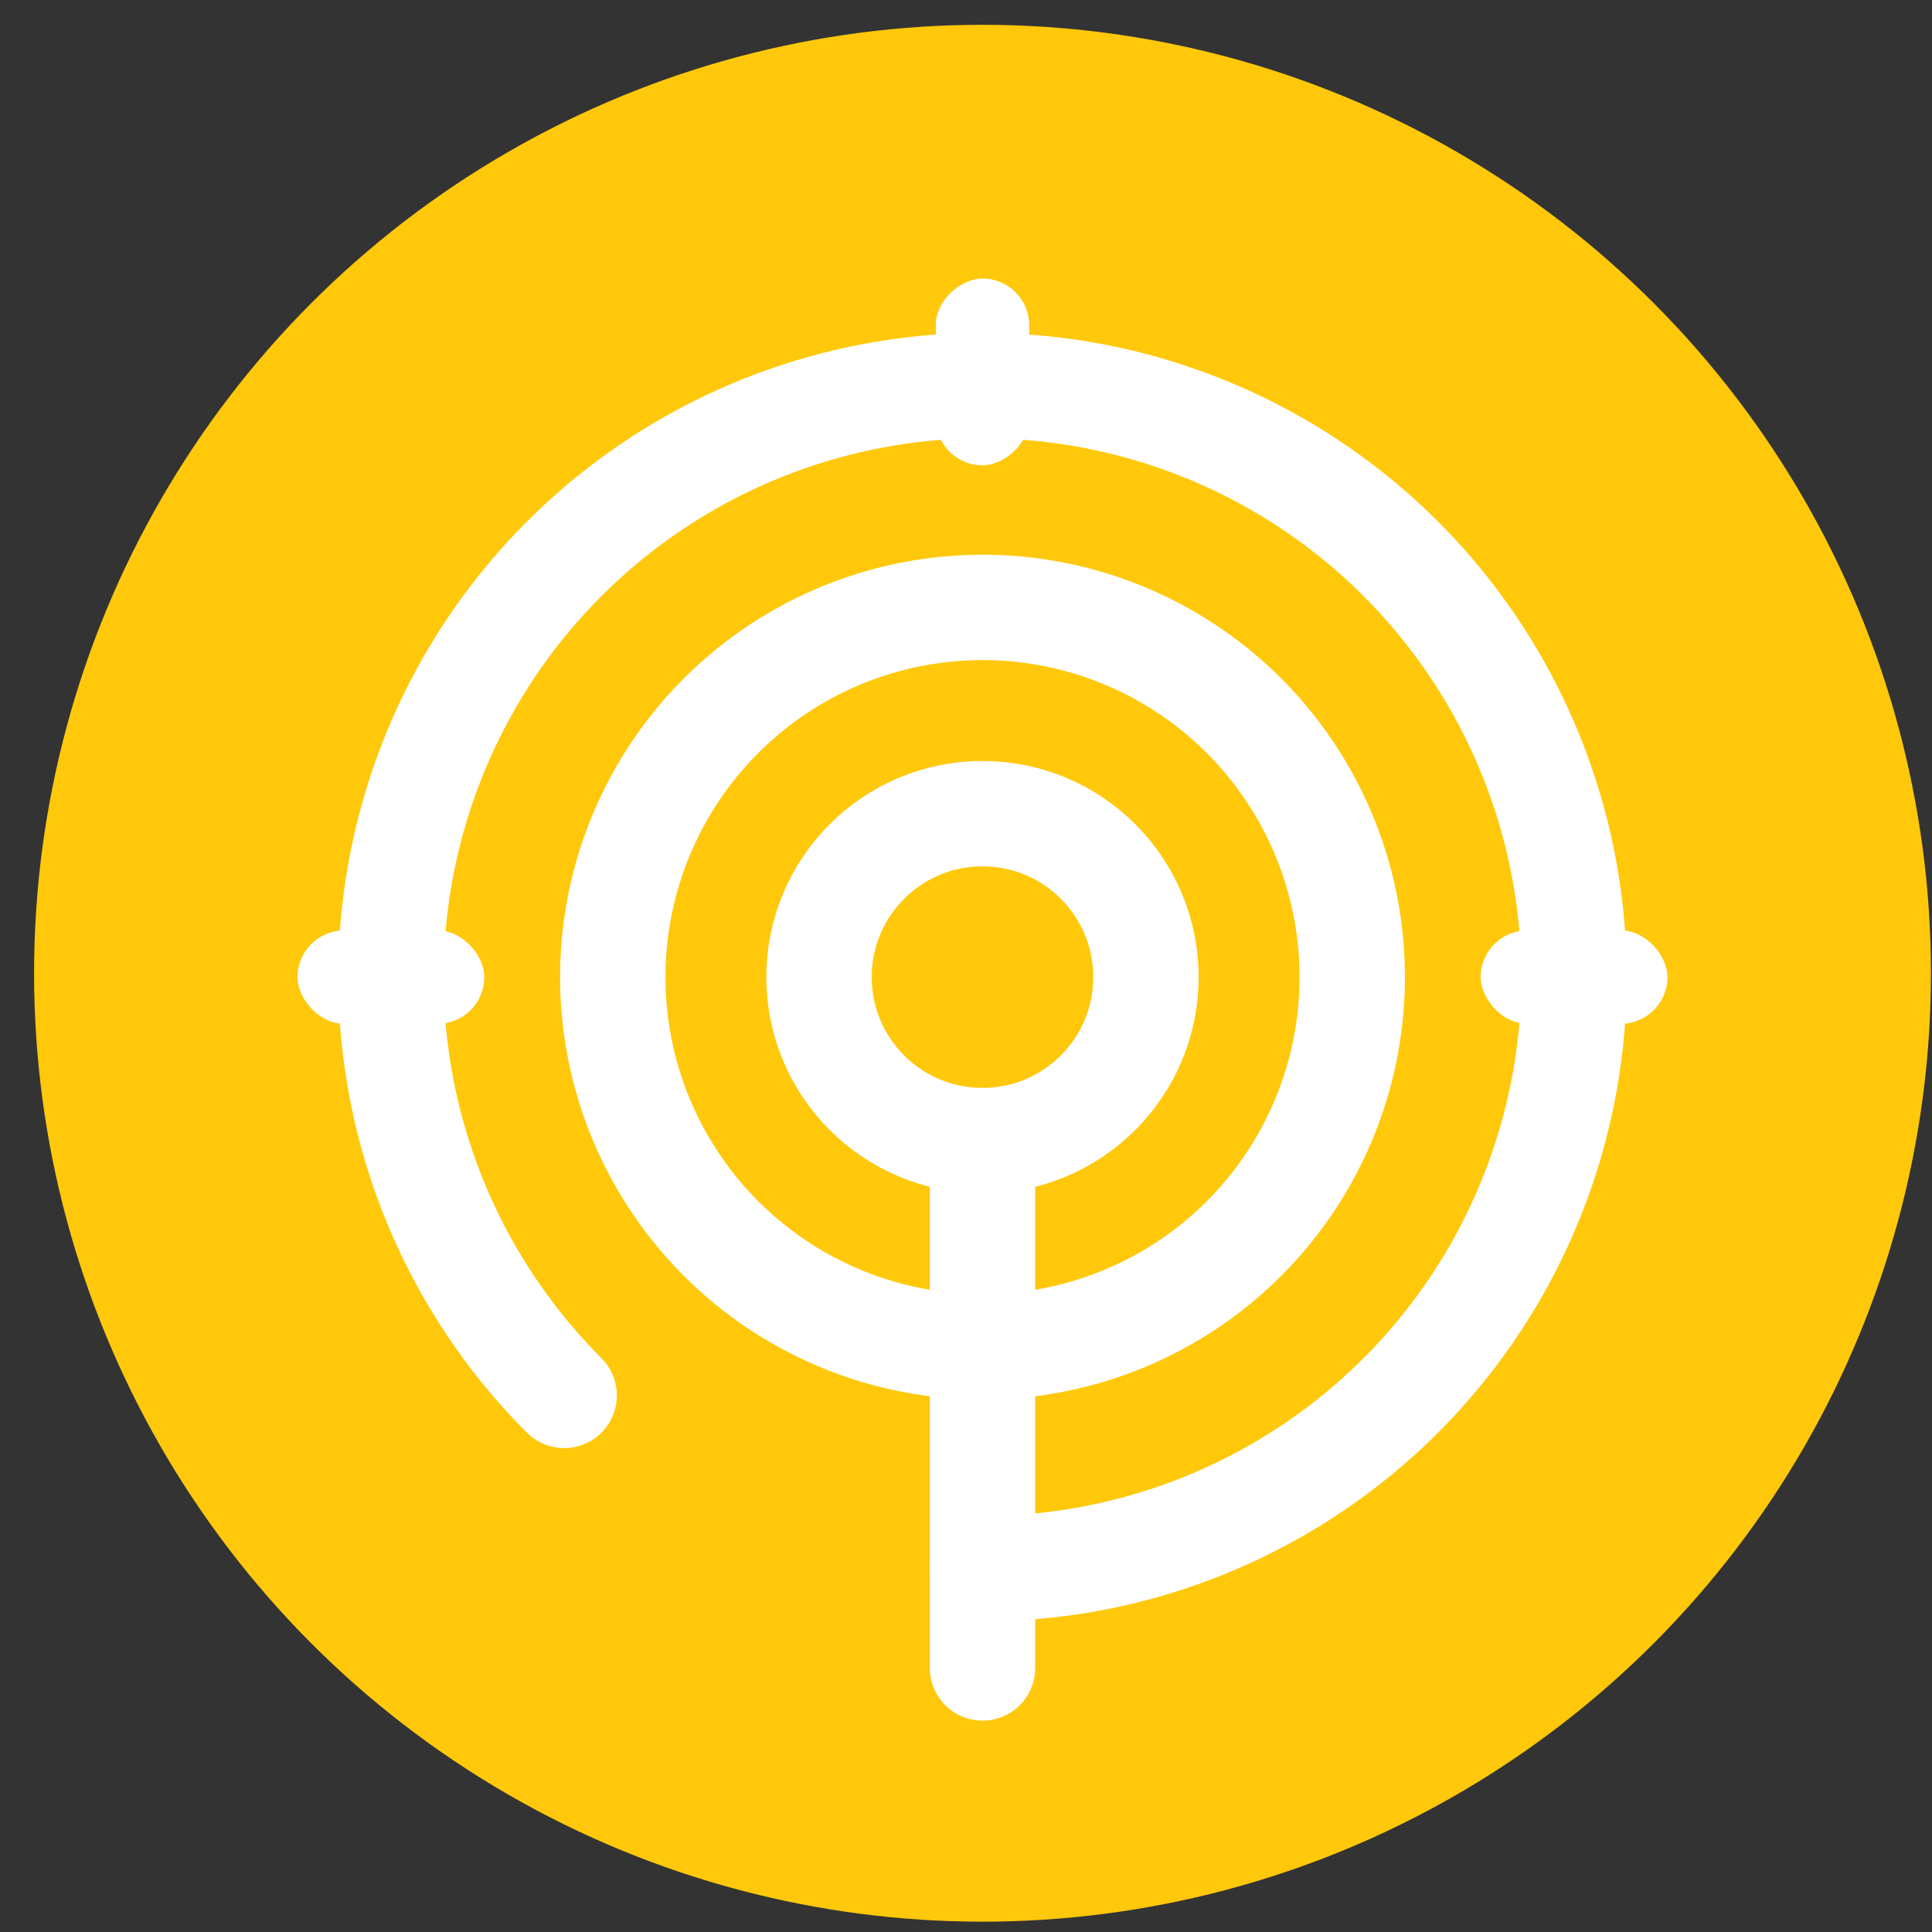
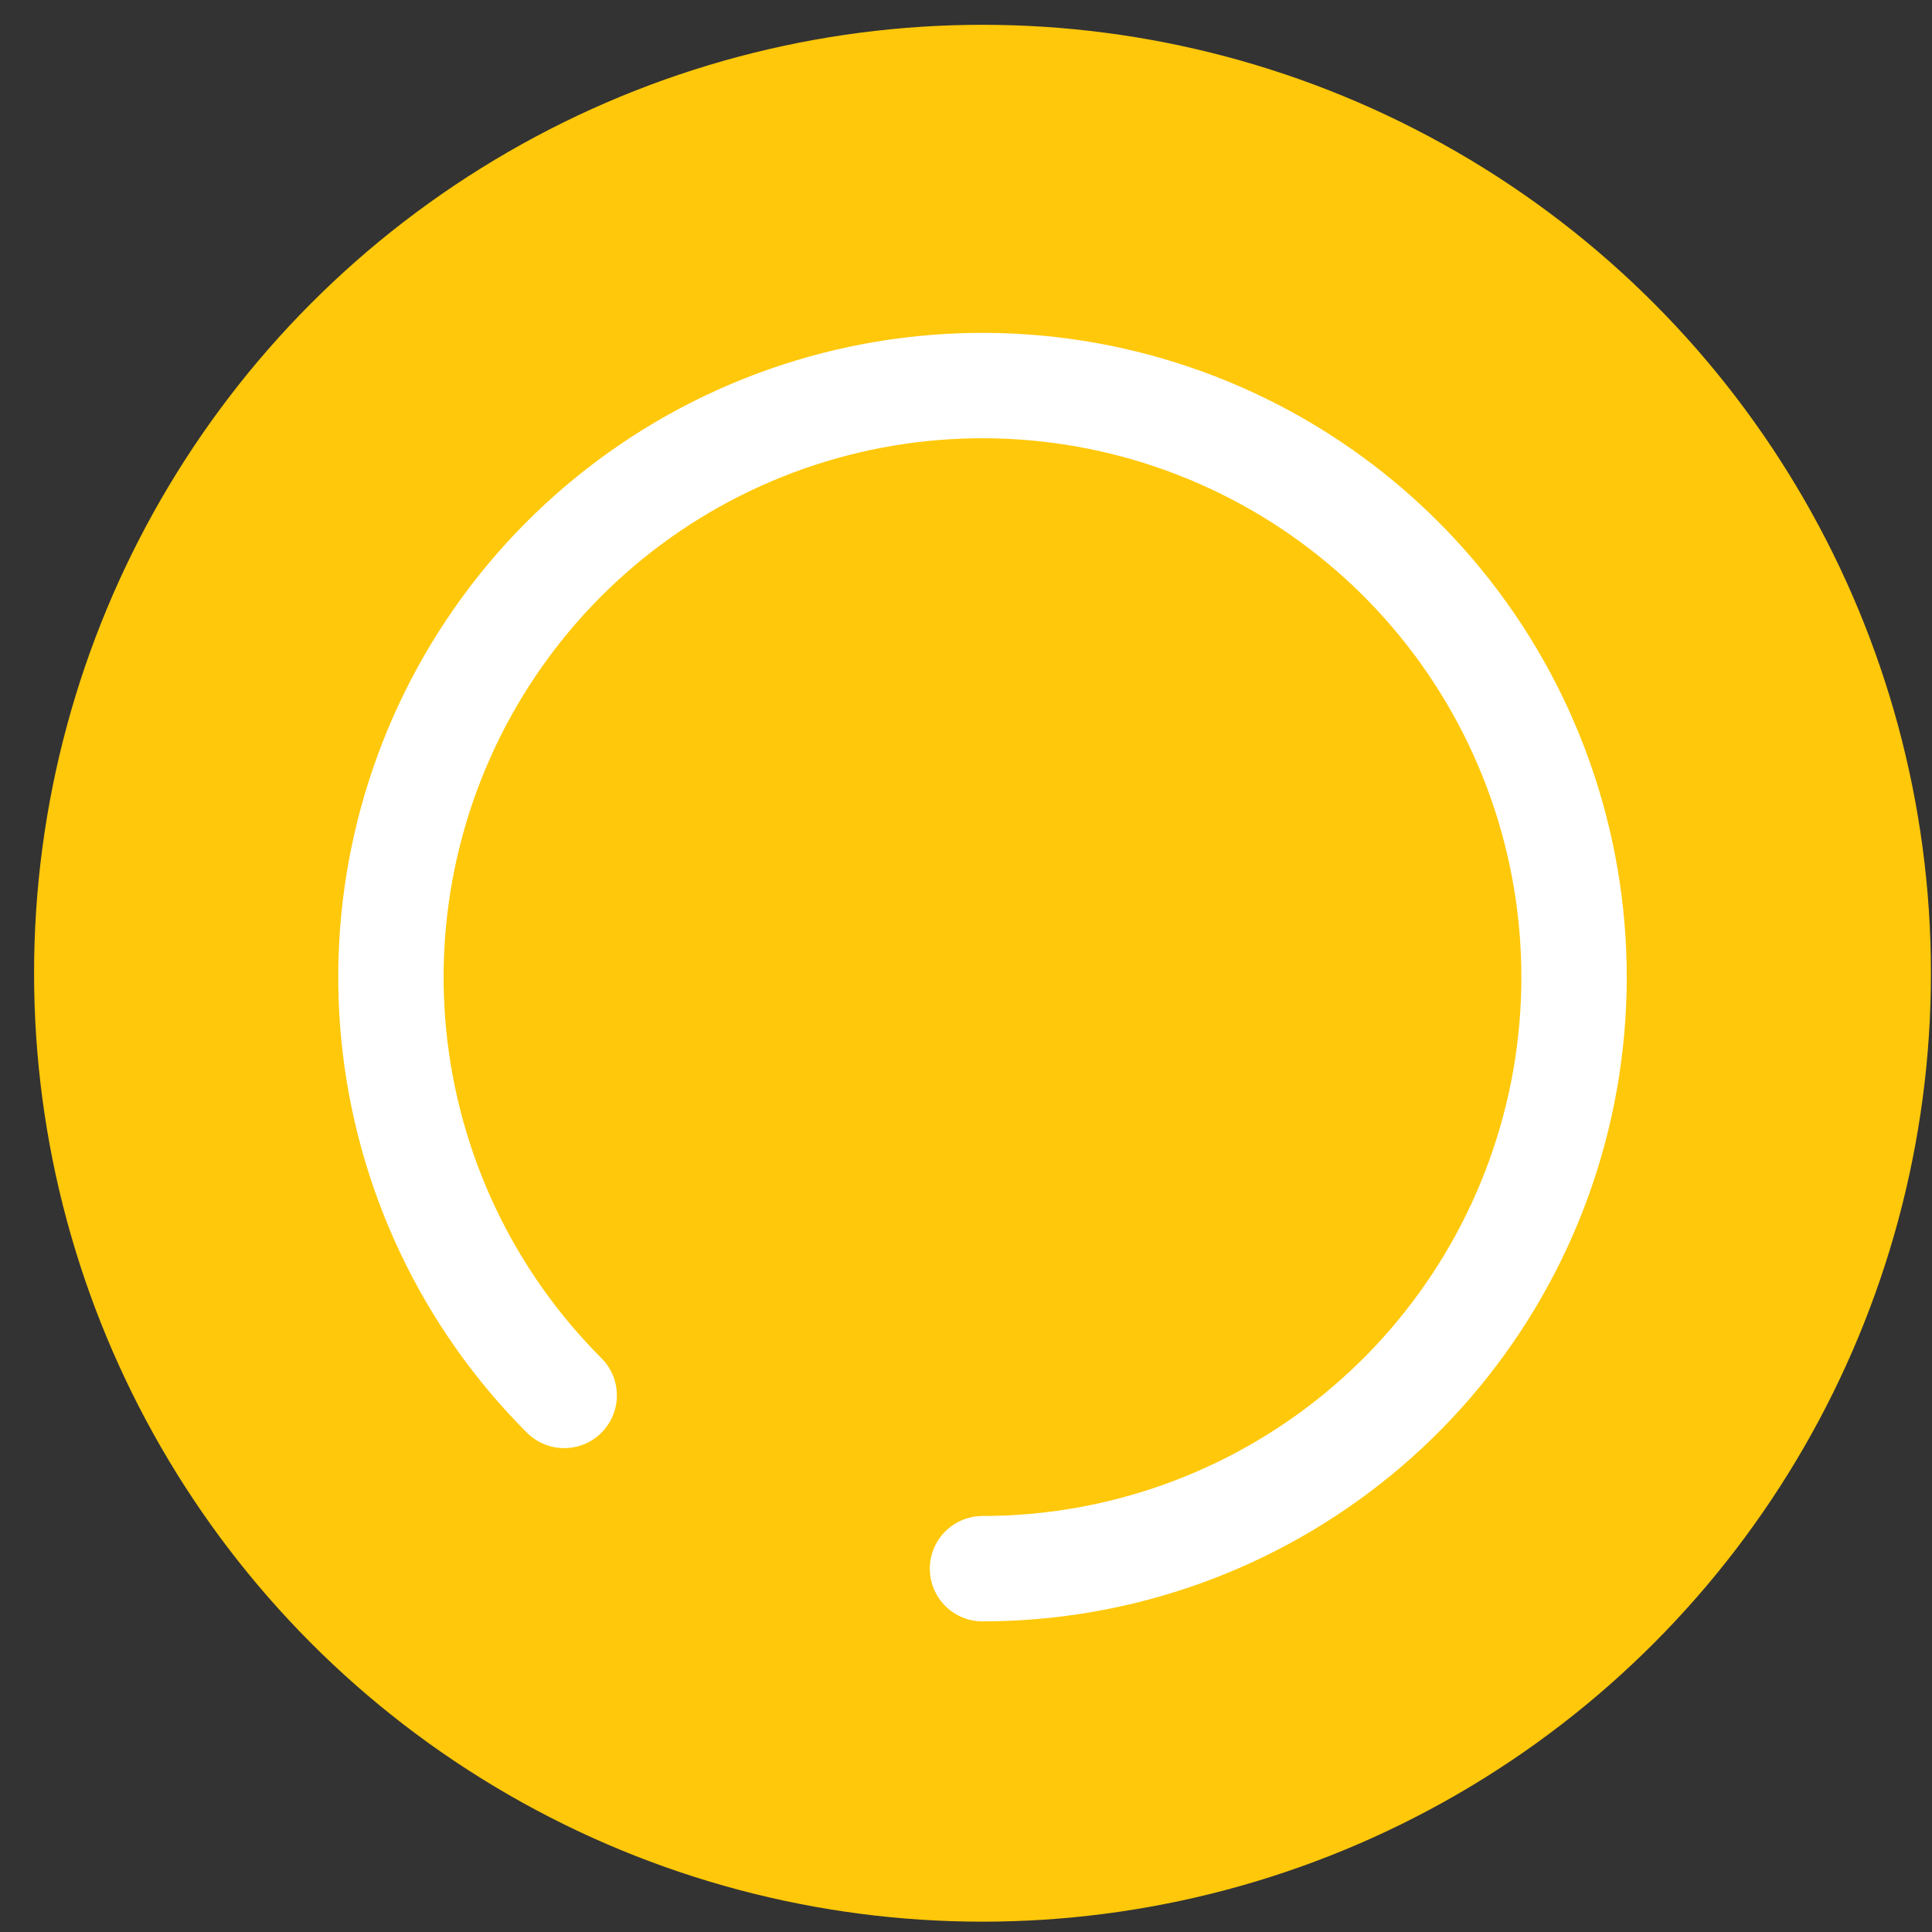
<svg xmlns="http://www.w3.org/2000/svg" width="55" height="55" viewBox="0 0 55 55" fill="none">
  <rect x="0" y="0" width="55" height="55" fill="#333333" stroke="none" />
  <circle cx="27.97" cy="27.706" r="27" fill="#FFC80A" />
  <path d="M27.97 44.657C31.866 44.657 35.641 43.306 38.653 40.835C41.665 38.363 43.727 34.923 44.487 31.102C45.247 27.281 44.658 23.314 42.822 19.878C40.985 16.442 38.014 13.748 34.414 12.258C30.815 10.767 26.809 10.57 23.081 11.701C19.352 12.832 16.131 15.221 13.967 18.46C11.802 21.7 10.828 25.59 11.21 29.467C11.592 33.345 13.306 36.97 16.061 39.725" stroke="white" stroke-width="3" stroke-linecap="round" stroke-linejoin="round" />
-   <circle cx="27.97" cy="27.817" r="10.526" stroke="white" stroke-width="3" stroke-linecap="round" stroke-linejoin="round" />
-   <path d="M27.97 32.47C30.54 32.47 32.623 30.387 32.623 27.817C32.623 25.247 30.54 23.163 27.97 23.163C25.399 23.163 23.316 25.247 23.316 27.817C23.316 30.387 25.399 32.47 27.97 32.47ZM27.97 32.47V47.483" stroke="white" stroke-width="3" stroke-linecap="round" stroke-linejoin="round" />
-   <rect x="8.469" y="26.487" width="5.318" height="2.659" rx="1.33" fill="white" />
-   <rect x="42.151" y="26.487" width="5.318" height="2.659" rx="1.33" fill="white" />
-   <rect x="26.64" y="13.247" width="5.318" height="2.659" rx="1.33" transform="rotate(-90 26.64 13.247)" fill="white" />
</svg>